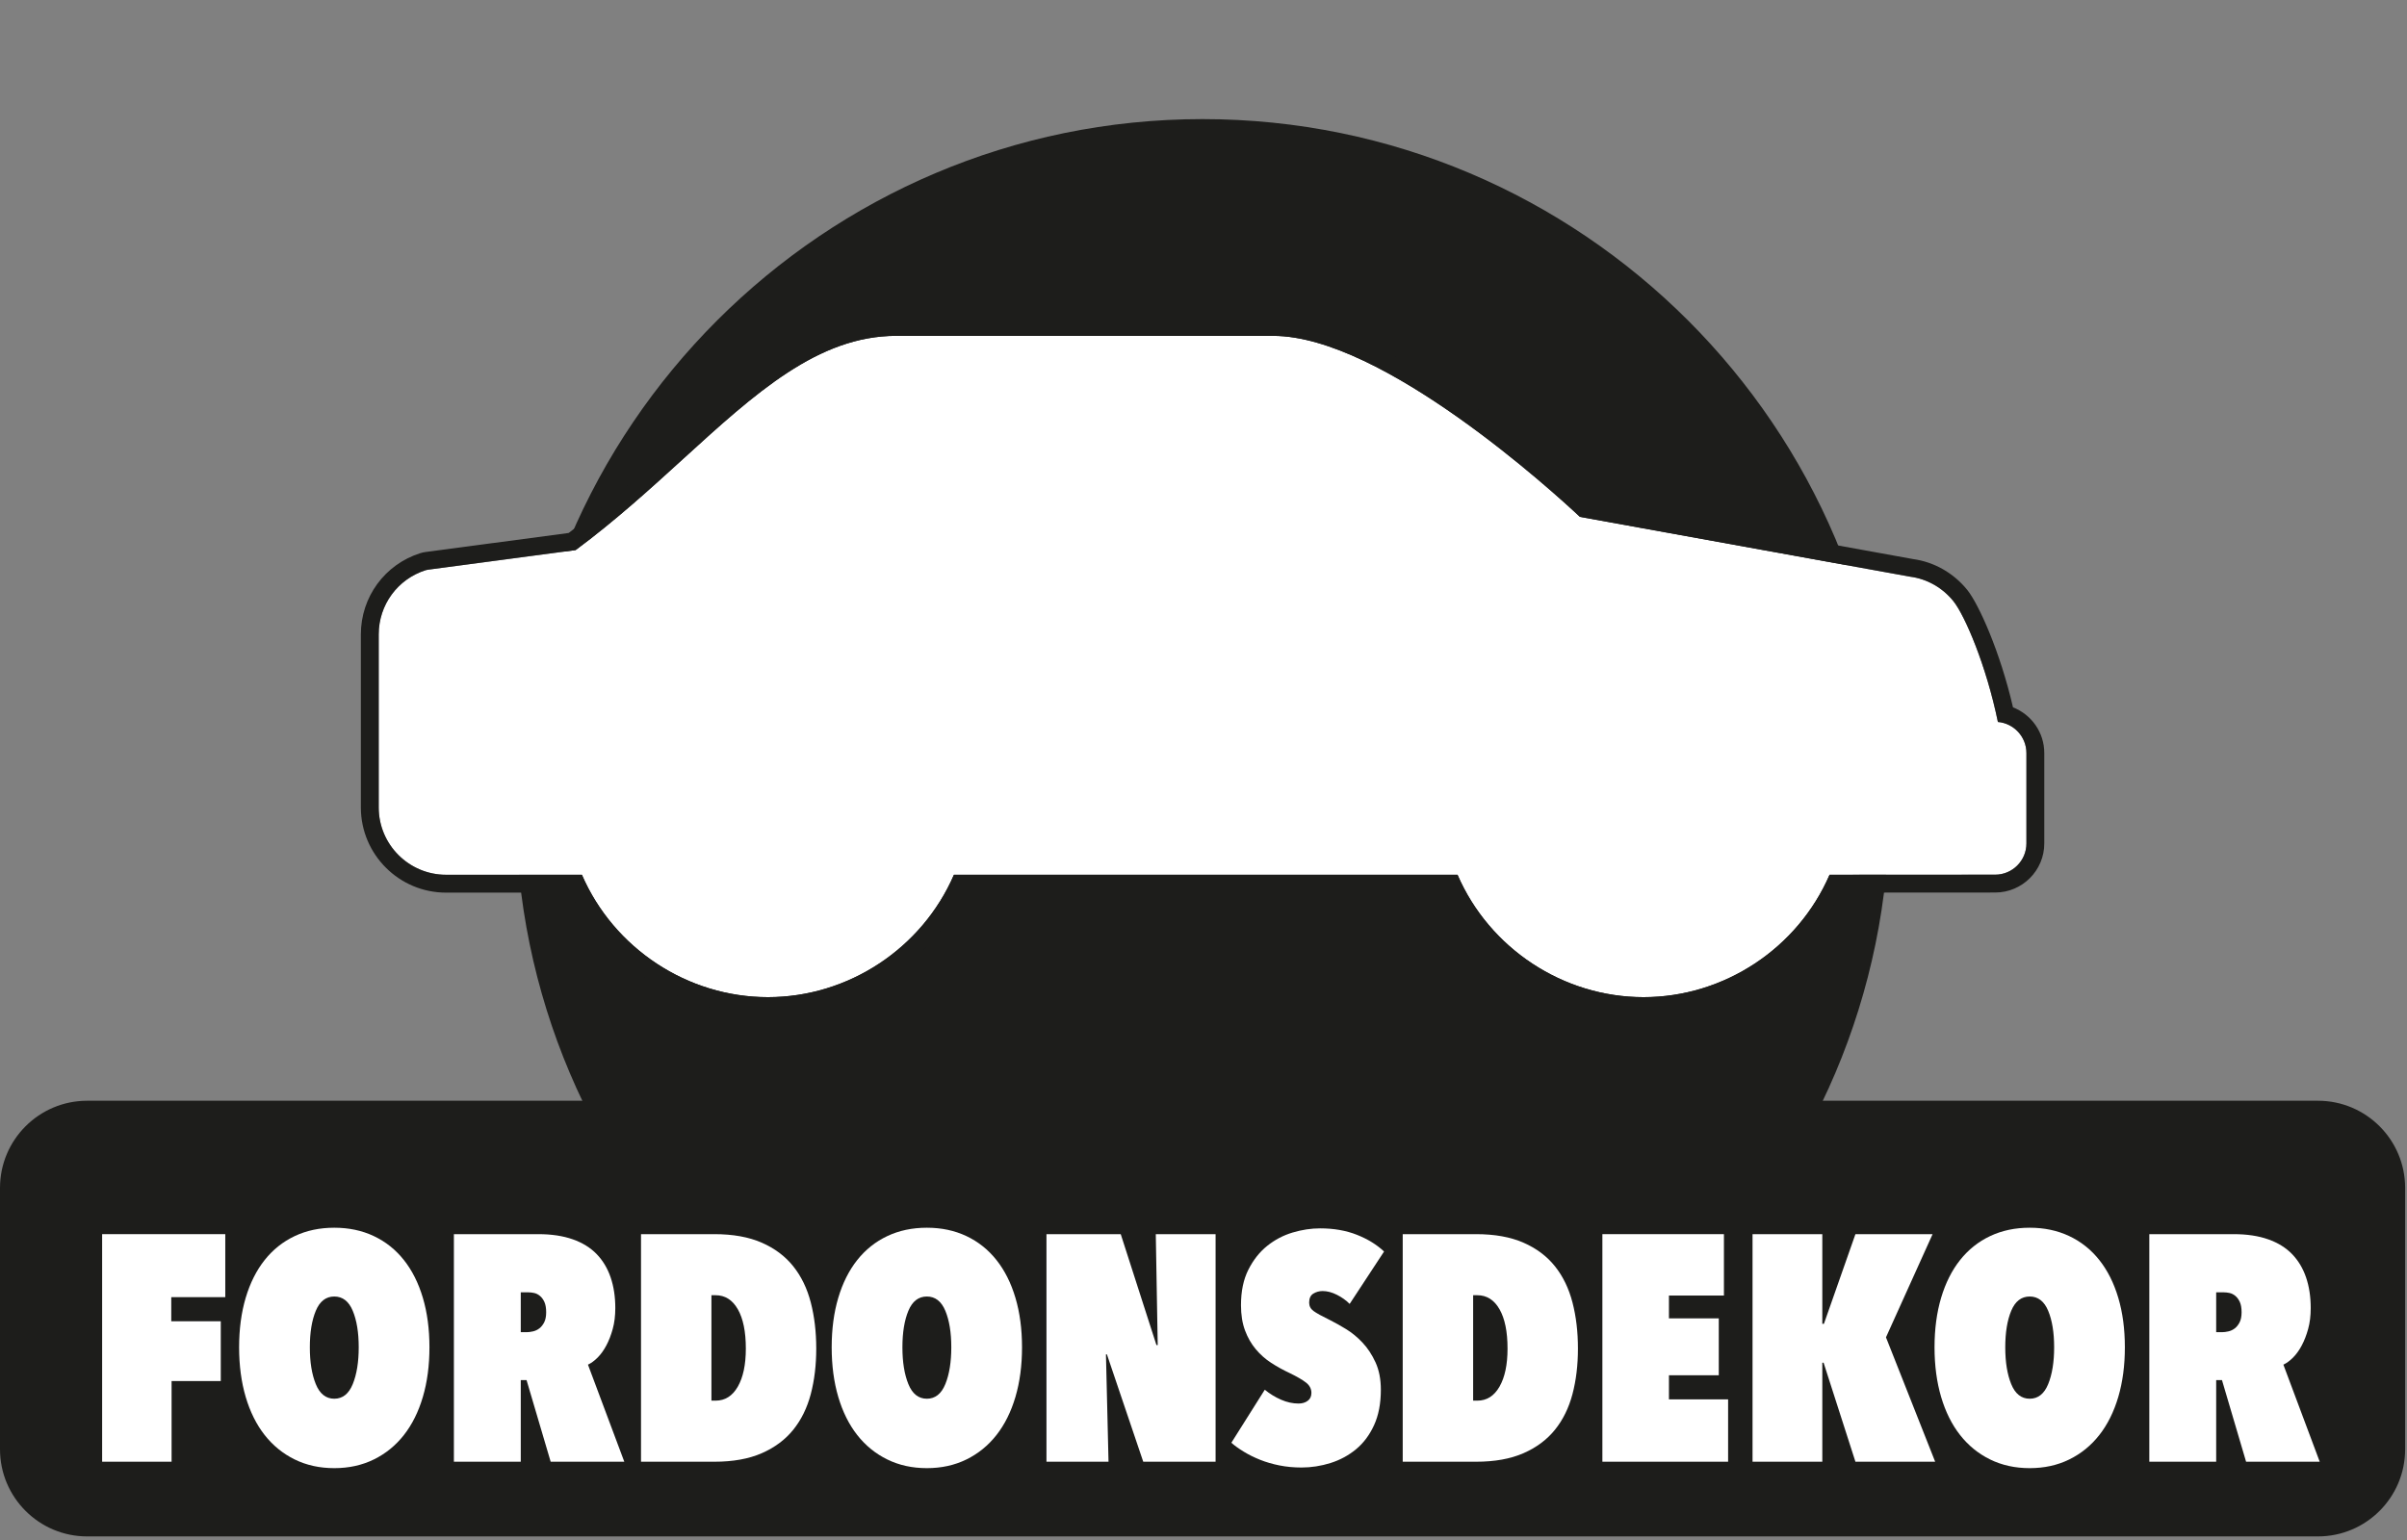
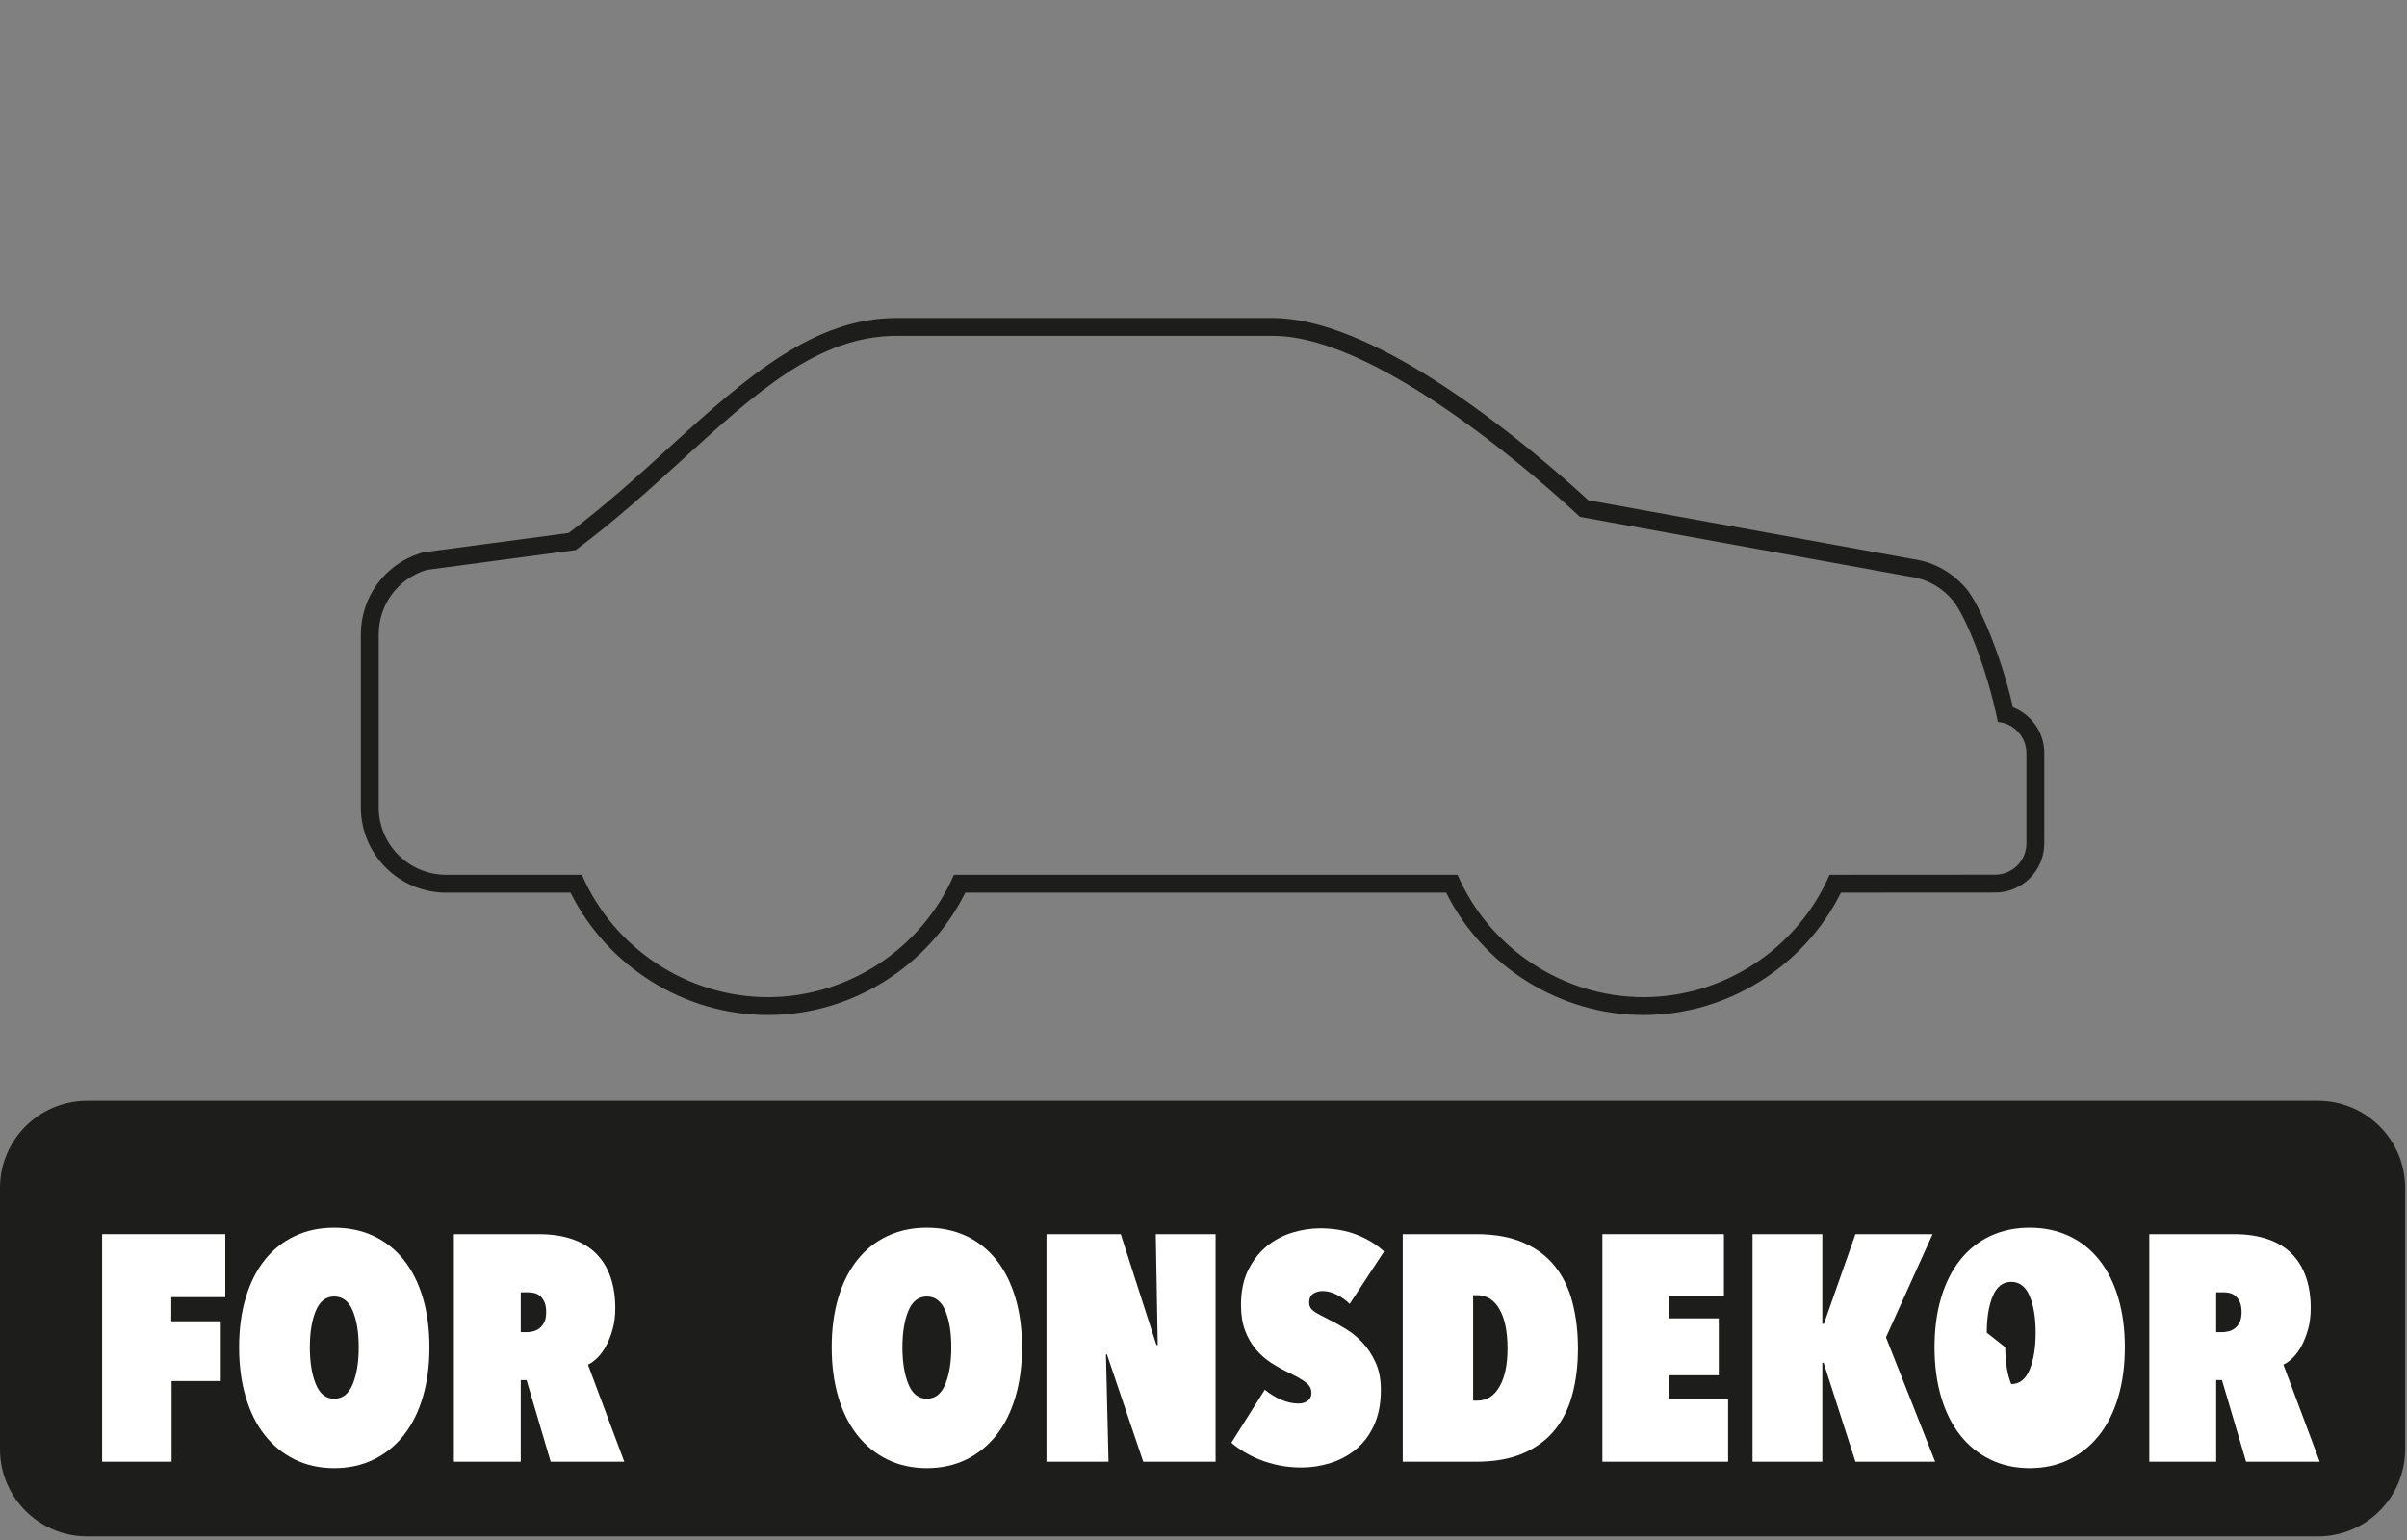
- <svg xmlns="http://www.w3.org/2000/svg" xmlns:ns1="http://www.serif.com/" width="100%" height="100%" viewBox="0 0 539 345" version="1.1" xml:space="preserve" style="fill-rule:evenodd;clip-rule:evenodd;stroke-linejoin:round;stroke-miterlimit:2;">
+ <svg xmlns="http://www.w3.org/2000/svg" width="100%" height="100%" viewBox="0 0 539 345" version="1.1" xml:space="preserve" style="fill-rule:evenodd;clip-rule:evenodd;stroke-linejoin:round;stroke-miterlimit:2;">
  <rect x="0" y="0" width="539" height="345" fill="#808080" stroke="none" />
-   <rect id="Page-2" ns1:id="Page 2" x="0" y="0" width="538.8" height="344.16" style="fill:none;" />
-   <path d="M269.291,334.315c84.816,-0 153.819,-69.003 153.819,-153.819c0,-84.816 -69.003,-153.818 -153.819,-153.818c-84.815,0 -153.818,69.002 -153.818,153.818c0,84.816 69.003,153.819 153.818,153.819" style="fill:#1d1d1b;fill-rule:nonzero;" />
  <path d="M538.583,266.085c0,-10.772 -8.746,-19.518 -19.518,-19.518l-499.547,0c-10.772,0 -19.518,8.746 -19.518,19.518l0,58.554c0,10.773 8.746,19.518 19.518,19.518l499.547,0c10.772,0 19.518,-8.745 19.518,-19.518l0,-58.554Z" style="fill:#1d1d1b;" />
  <g id="Fordonsdekor">
-     <path d="M368.04,223.363c-18.038,0 -34.522,-10.934 -41.655,-27.413l-112.77,0c-7.133,16.479 -23.617,27.413 -41.655,27.413c-18.038,0 -34.522,-10.934 -41.656,-27.413l-30.417,0c-8.316,0 -15.08,-6.765 -15.08,-15.082l-0,-38.773c-0,-6.591 4.218,-12.365 10.496,-14.365c0.166,-0.053 0.337,-0.092 0.509,-0.114l33.087,-4.402c8.801,-6.51 16.833,-13.827 23.939,-20.302c16.288,-14.855 30.357,-27.684 47.874,-27.684l84.409,0.008c24.498,0 62.994,35.214 68.677,40.542l73.992,13.41c3.716,0.489 7.187,2.442 9.634,5.477c2.543,3.166 7.359,14.353 9.964,27.056c3.575,0.309 6.388,3.317 6.388,6.969l-0,20.24c-0,3.857 -3.138,6.996 -6.996,6.996l-37.084,0.022c-7.134,16.48 -23.618,27.415 -41.656,27.415Z" style="fill:#fff;" />
    <path d="M368.04,227.363c-18.733,0 -35.927,-10.835 -44.203,-27.413l-107.673,0c-8.277,16.578 -25.471,27.413 -44.204,27.413c-18.733,0 -35.928,-10.835 -44.204,-27.413l-27.869,0c-10.521,0 -19.08,-8.559 -19.08,-19.082l-0,-38.773c-0,-8.339 5.338,-15.645 13.272,-18.173c0.395,-0.127 0.8,-0.218 1.208,-0.271c-0,0 32.055,-4.265 32.055,-4.266c8.366,-6.268 16.01,-13.241 22.801,-19.43c17.13,-15.621 32.147,-28.727 50.569,-28.727l84.409,0.008c10.409,0 23.266,5.806 35.252,13.351c16.042,10.098 30.584,23.111 35.292,27.464c9.376,1.699 72.749,13.185 72.745,13.184c4.676,0.642 9.047,3.097 12.128,6.92l0.004,0.005c2.542,3.164 7.351,13.804 10.226,26.284c4.098,1.6 7.008,5.59 7.008,10.246l0,20.24c0,6.062 -4.932,10.996 -10.993,10.996l-34.538,0.021c-8.276,16.579 -25.471,27.416 -44.205,27.416Zm0,-4c18.038,0 34.522,-10.935 41.656,-27.415l37.084,-0.022c3.858,0 6.996,-3.139 6.996,-6.996l0,-20.24c0,-3.652 -2.813,-6.66 -6.388,-6.969c-2.605,-12.703 -7.421,-23.89 -9.964,-27.056c-2.447,-3.035 -5.918,-4.988 -9.634,-5.477l-73.992,-13.41c-5.683,-5.328 -44.179,-40.542 -68.677,-40.542l-84.409,-0.008c-17.517,0 -31.586,12.829 -47.874,27.684c-7.106,6.475 -15.138,13.792 -23.939,20.302l-33.087,4.402c-0.172,0.022 -0.343,0.061 -0.509,0.114c-6.278,2 -10.496,7.774 -10.496,14.365l-0,38.773c-0,8.317 6.764,15.082 15.08,15.082l30.417,0c7.134,16.479 23.618,27.413 41.656,27.413c18.038,0 34.522,-10.934 41.655,-27.413l112.77,0c7.133,16.479 23.617,27.413 41.655,27.413Z" style="fill:#1d1d1b;" />
    <path d="M38.351,295.962l11.088,-0l0,13.392l-11.016,-0l0,18.072l-15.552,-0l0,-50.976l27.576,-0l0,14.112l-12.096,-0l0,5.4Z" style="fill:#fff;fill-rule:nonzero;" />
    <path d="M53.543,301.794c0,-4.08 0.492,-7.776 1.476,-11.088c0.984,-3.312 2.4,-6.132 4.248,-8.46c1.848,-2.328 4.092,-4.116 6.732,-5.364c2.64,-1.248 5.592,-1.872 8.856,-1.872c3.264,-0 6.216,0.624 8.856,1.872c2.64,1.248 4.884,3.036 6.732,5.364c1.848,2.328 3.264,5.148 4.248,8.46c0.984,3.312 1.476,7.008 1.476,11.088c0,4.08 -0.492,7.788 -1.476,11.124c-0.984,3.336 -2.4,6.18 -4.248,8.532c-1.848,2.352 -4.092,4.176 -6.732,5.472c-2.64,1.296 -5.592,1.944 -8.856,1.944c-3.264,-0 -6.216,-0.648 -8.856,-1.944c-2.64,-1.296 -4.884,-3.12 -6.732,-5.472c-1.848,-2.352 -3.264,-5.196 -4.248,-8.532c-0.984,-3.336 -1.476,-7.044 -1.476,-11.124Zm15.84,-0c0,3.312 0.444,6.06 1.332,8.244c0.888,2.184 2.268,3.276 4.14,3.276c1.872,-0 3.252,-1.092 4.14,-3.276c0.888,-2.184 1.332,-4.932 1.332,-8.244c0,-3.312 -0.444,-6.036 -1.332,-8.172c-0.888,-2.136 -2.268,-3.204 -4.14,-3.204c-1.872,-0 -3.252,1.068 -4.14,3.204c-0.888,2.136 -1.332,4.86 -1.332,8.172Z" style="fill:#fff;fill-rule:nonzero;" />
    <path d="M117.911,309.138l-1.296,-0l0,18.288l-14.976,-0l0,-50.976l18.936,-0c2.928,-0 5.484,0.384 7.668,1.152c2.184,0.768 3.972,1.872 5.364,3.312c1.392,1.44 2.436,3.18 3.132,5.22c0.696,2.04 1.044,4.332 1.044,6.876c-0,1.728 -0.192,3.288 -0.576,4.68c-0.384,1.392 -0.864,2.628 -1.44,3.708c-0.576,1.08 -1.224,1.98 -1.944,2.7c-0.72,0.72 -1.44,1.248 -2.16,1.584l8.136,21.744l-16.488,-0l-5.4,-18.288Zm-1.296,-19.656l-0,8.928l1.296,-0c0.432,-0 0.912,-0.06 1.44,-0.18c0.528,-0.12 1.008,-0.348 1.44,-0.684c0.432,-0.336 0.792,-0.792 1.08,-1.368c0.288,-0.576 0.432,-1.32 0.432,-2.232c-0,-0.96 -0.132,-1.728 -0.396,-2.304c-0.264,-0.576 -0.6,-1.032 -1.008,-1.368c-0.408,-0.336 -0.84,-0.552 -1.296,-0.648c-0.456,-0.096 -0.876,-0.144 -1.26,-0.144l-1.728,-0Z" style="fill:#fff;fill-rule:nonzero;" />
-     <path d="M143.543,327.426l-0,-50.976l16.416,-0c4.176,-0 7.716,0.636 10.62,1.908c2.904,1.272 5.256,3.036 7.056,5.292c1.8,2.256 3.108,4.956 3.924,8.1c0.816,3.144 1.224,6.588 1.224,10.332c-0,3.696 -0.408,7.092 -1.224,10.188c-0.816,3.096 -2.124,5.76 -3.924,7.992c-1.8,2.232 -4.152,3.984 -7.056,5.256c-2.904,1.272 -6.444,1.908 -10.62,1.908l-16.416,-0Zm23.472,-25.344c-0,-3.792 -0.6,-6.732 -1.8,-8.82c-1.2,-2.088 -2.856,-3.132 -4.968,-3.132l-0.936,-0l0,23.616l0.936,-0c2.112,-0 3.768,-1.044 4.968,-3.132c1.2,-2.088 1.8,-4.932 1.8,-8.532Z" style="fill:#fff;fill-rule:nonzero;" />
    <path d="M186.239,301.794c-0,-4.08 0.492,-7.776 1.476,-11.088c0.984,-3.312 2.4,-6.132 4.248,-8.46c1.848,-2.328 4.092,-4.116 6.732,-5.364c2.64,-1.248 5.592,-1.872 8.856,-1.872c3.264,-0 6.216,0.624 8.856,1.872c2.64,1.248 4.884,3.036 6.732,5.364c1.848,2.328 3.264,5.148 4.248,8.46c0.984,3.312 1.476,7.008 1.476,11.088c0,4.08 -0.492,7.788 -1.476,11.124c-0.984,3.336 -2.4,6.18 -4.248,8.532c-1.848,2.352 -4.092,4.176 -6.732,5.472c-2.64,1.296 -5.592,1.944 -8.856,1.944c-3.264,-0 -6.216,-0.648 -8.856,-1.944c-2.64,-1.296 -4.884,-3.12 -6.732,-5.472c-1.848,-2.352 -3.264,-5.196 -4.248,-8.532c-0.984,-3.336 -1.476,-7.044 -1.476,-11.124Zm15.84,-0c-0,3.312 0.444,6.06 1.332,8.244c0.888,2.184 2.268,3.276 4.14,3.276c1.872,-0 3.252,-1.092 4.14,-3.276c0.888,-2.184 1.332,-4.932 1.332,-8.244c0,-3.312 -0.444,-6.036 -1.332,-8.172c-0.888,-2.136 -2.268,-3.204 -4.14,-3.204c-1.872,-0 -3.252,1.068 -4.14,3.204c-0.888,2.136 -1.332,4.86 -1.332,8.172Z" style="fill:#fff;fill-rule:nonzero;" />
    <path d="M247.871,303.378l-0.216,-0l0.576,24.048l-13.896,-0l0,-50.976l16.632,-0l7.992,24.84l0.288,-0l-0.432,-24.84l13.392,-0l0,50.976l-16.2,-0l-8.136,-24.048Z" style="fill:#fff;fill-rule:nonzero;" />
    <path d="M291.431,328.722c-1.728,-0 -3.372,-0.156 -4.932,-0.468c-1.56,-0.312 -3,-0.732 -4.32,-1.26c-1.32,-0.528 -2.532,-1.128 -3.636,-1.8c-1.104,-0.672 -2.04,-1.344 -2.808,-2.016l7.488,-11.88c1.104,0.912 2.316,1.656 3.636,2.232c1.32,0.576 2.628,0.864 3.924,0.864c0.816,-0 1.5,-0.204 2.052,-0.612c0.552,-0.408 0.828,-0.996 0.828,-1.764c0,-0.912 -0.396,-1.68 -1.188,-2.304c-0.792,-0.624 -2.028,-1.344 -3.708,-2.16c-1.44,-0.672 -2.808,-1.428 -4.104,-2.268c-1.296,-0.84 -2.448,-1.86 -3.456,-3.06c-1.008,-1.2 -1.812,-2.604 -2.412,-4.212c-0.6,-1.608 -0.9,-3.492 -0.9,-5.652c0,-3.12 0.552,-5.772 1.656,-7.956c1.104,-2.184 2.508,-3.96 4.212,-5.328c1.704,-1.368 3.6,-2.364 5.688,-2.988c2.088,-0.624 4.14,-0.936 6.156,-0.936c3.072,-0 5.82,0.48 8.244,1.44c2.424,0.96 4.452,2.208 6.084,3.744l-7.704,11.736c-0.816,-0.816 -1.776,-1.5 -2.88,-2.052c-1.104,-0.552 -2.16,-0.828 -3.168,-0.828c-0.768,-0 -1.464,0.192 -2.088,0.576c-0.624,0.384 -0.936,1.056 -0.936,2.016c0,0.768 0.324,1.392 0.972,1.872c0.648,0.48 1.908,1.176 3.78,2.088c1.056,0.528 2.232,1.188 3.528,1.98c1.296,0.792 2.52,1.8 3.672,3.024c1.152,1.224 2.124,2.7 2.916,4.428c0.792,1.728 1.188,3.768 1.188,6.12c0,3.072 -0.504,5.712 -1.512,7.92c-1.008,2.208 -2.352,4.008 -4.032,5.4c-1.68,1.392 -3.588,2.424 -5.724,3.096c-2.136,0.672 -4.308,1.008 -6.516,1.008Z" style="fill:#fff;fill-rule:nonzero;" />
    <path d="M314.111,327.426l0,-50.976l16.416,-0c4.176,-0 7.716,0.636 10.62,1.908c2.904,1.272 5.256,3.036 7.056,5.292c1.8,2.256 3.108,4.956 3.924,8.1c0.816,3.144 1.224,6.588 1.224,10.332c0,3.696 -0.408,7.092 -1.224,10.188c-0.816,3.096 -2.124,5.76 -3.924,7.992c-1.8,2.232 -4.152,3.984 -7.056,5.256c-2.904,1.272 -6.444,1.908 -10.62,1.908l-16.416,-0Zm23.472,-25.344c0,-3.792 -0.6,-6.732 -1.8,-8.82c-1.2,-2.088 -2.856,-3.132 -4.968,-3.132l-0.936,-0l0,23.616l0.936,-0c2.112,-0 3.768,-1.044 4.968,-3.132c1.2,-2.088 1.8,-4.932 1.8,-8.532Z" style="fill:#fff;fill-rule:nonzero;" />
    <path d="M358.823,276.45l27.216,-0l0,13.752l-12.312,-0l0,5.112l11.16,-0l0,12.744l-11.16,-0l0,5.4l13.248,-0l0,13.968l-28.152,-0l0,-50.976Z" style="fill:#fff;fill-rule:nonzero;" />
    <path d="M408.359,305.25l-0.288,-0l0,22.176l-15.624,-0l0,-50.976l15.624,-0l0,20.088l0.36,-0l7.056,-20.088l17.28,-0l-10.44,23.112l11.016,27.864l-17.856,-0l-7.128,-22.176Z" style="fill:#fff;fill-rule:nonzero;" />
-     <path d="M433.199,301.794c0,-4.08 0.492,-7.776 1.476,-11.088c0.984,-3.312 2.4,-6.132 4.248,-8.46c1.848,-2.328 4.092,-4.116 6.732,-5.364c2.64,-1.248 5.592,-1.872 8.856,-1.872c3.264,-0 6.216,0.624 8.856,1.872c2.64,1.248 4.884,3.036 6.732,5.364c1.848,2.328 3.264,5.148 4.248,8.46c0.984,3.312 1.476,7.008 1.476,11.088c-0,4.08 -0.492,7.788 -1.476,11.124c-0.984,3.336 -2.4,6.18 -4.248,8.532c-1.848,2.352 -4.092,4.176 -6.732,5.472c-2.64,1.296 -5.592,1.944 -8.856,1.944c-3.264,-0 -6.216,-0.648 -8.856,-1.944c-2.64,-1.296 -4.884,-3.12 -6.732,-5.472c-1.848,-2.352 -3.264,-5.196 -4.248,-8.532c-0.984,-3.336 -1.476,-7.044 -1.476,-11.124Zm15.84,-0c0,3.312 0.444,6.06 1.332,8.244c0.888,2.184 2.268,3.276 4.14,3.276c1.872,-0 3.252,-1.092 4.14,-3.276c0.888,-2.184 1.332,-4.932 1.332,-8.244c0,-3.312 -0.444,-6.036 -1.332,-8.172c-0.888,-2.136 -2.268,-3.204 -4.14,-3.204c-1.872,-0 -3.252,1.068 -4.14,3.204c-0.888,2.136 -1.332,4.86 -1.332,8.172Z" style="fill:#fff;fill-rule:nonzero;" />
+     <path d="M433.199,301.794c0,-4.08 0.492,-7.776 1.476,-11.088c0.984,-3.312 2.4,-6.132 4.248,-8.46c1.848,-2.328 4.092,-4.116 6.732,-5.364c2.64,-1.248 5.592,-1.872 8.856,-1.872c3.264,-0 6.216,0.624 8.856,1.872c2.64,1.248 4.884,3.036 6.732,5.364c1.848,2.328 3.264,5.148 4.248,8.46c0.984,3.312 1.476,7.008 1.476,11.088c-0,4.08 -0.492,7.788 -1.476,11.124c-0.984,3.336 -2.4,6.18 -4.248,8.532c-1.848,2.352 -4.092,4.176 -6.732,5.472c-2.64,1.296 -5.592,1.944 -8.856,1.944c-3.264,-0 -6.216,-0.648 -8.856,-1.944c-2.64,-1.296 -4.884,-3.12 -6.732,-5.472c-1.848,-2.352 -3.264,-5.196 -4.248,-8.532c-0.984,-3.336 -1.476,-7.044 -1.476,-11.124Zm15.84,-0c0,3.312 0.444,6.06 1.332,8.244c1.872,-0 3.252,-1.092 4.14,-3.276c0.888,-2.184 1.332,-4.932 1.332,-8.244c0,-3.312 -0.444,-6.036 -1.332,-8.172c-0.888,-2.136 -2.268,-3.204 -4.14,-3.204c-1.872,-0 -3.252,1.068 -4.14,3.204c-0.888,2.136 -1.332,4.86 -1.332,8.172Z" style="fill:#fff;fill-rule:nonzero;" />
    <path d="M497.567,309.138l-1.296,-0l-0,18.288l-14.976,-0l-0,-50.976l18.936,-0c2.928,-0 5.484,0.384 7.668,1.152c2.184,0.768 3.972,1.872 5.364,3.312c1.392,1.44 2.436,3.18 3.132,5.22c0.696,2.04 1.044,4.332 1.044,6.876c0,1.728 -0.192,3.288 -0.576,4.68c-0.384,1.392 -0.864,2.628 -1.44,3.708c-0.576,1.08 -1.224,1.98 -1.944,2.7c-0.72,0.72 -1.44,1.248 -2.16,1.584l8.136,21.744l-16.488,-0l-5.4,-18.288Zm-1.296,-19.656l0,8.928l1.296,-0c0.432,-0 0.912,-0.06 1.44,-0.18c0.528,-0.12 1.008,-0.348 1.44,-0.684c0.432,-0.336 0.792,-0.792 1.08,-1.368c0.288,-0.576 0.432,-1.32 0.432,-2.232c0,-0.96 -0.132,-1.728 -0.396,-2.304c-0.264,-0.576 -0.6,-1.032 -1.008,-1.368c-0.408,-0.336 -0.84,-0.552 -1.296,-0.648c-0.456,-0.096 -0.876,-0.144 -1.26,-0.144l-1.728,-0Z" style="fill:#fff;fill-rule:nonzero;" />
  </g>
</svg>